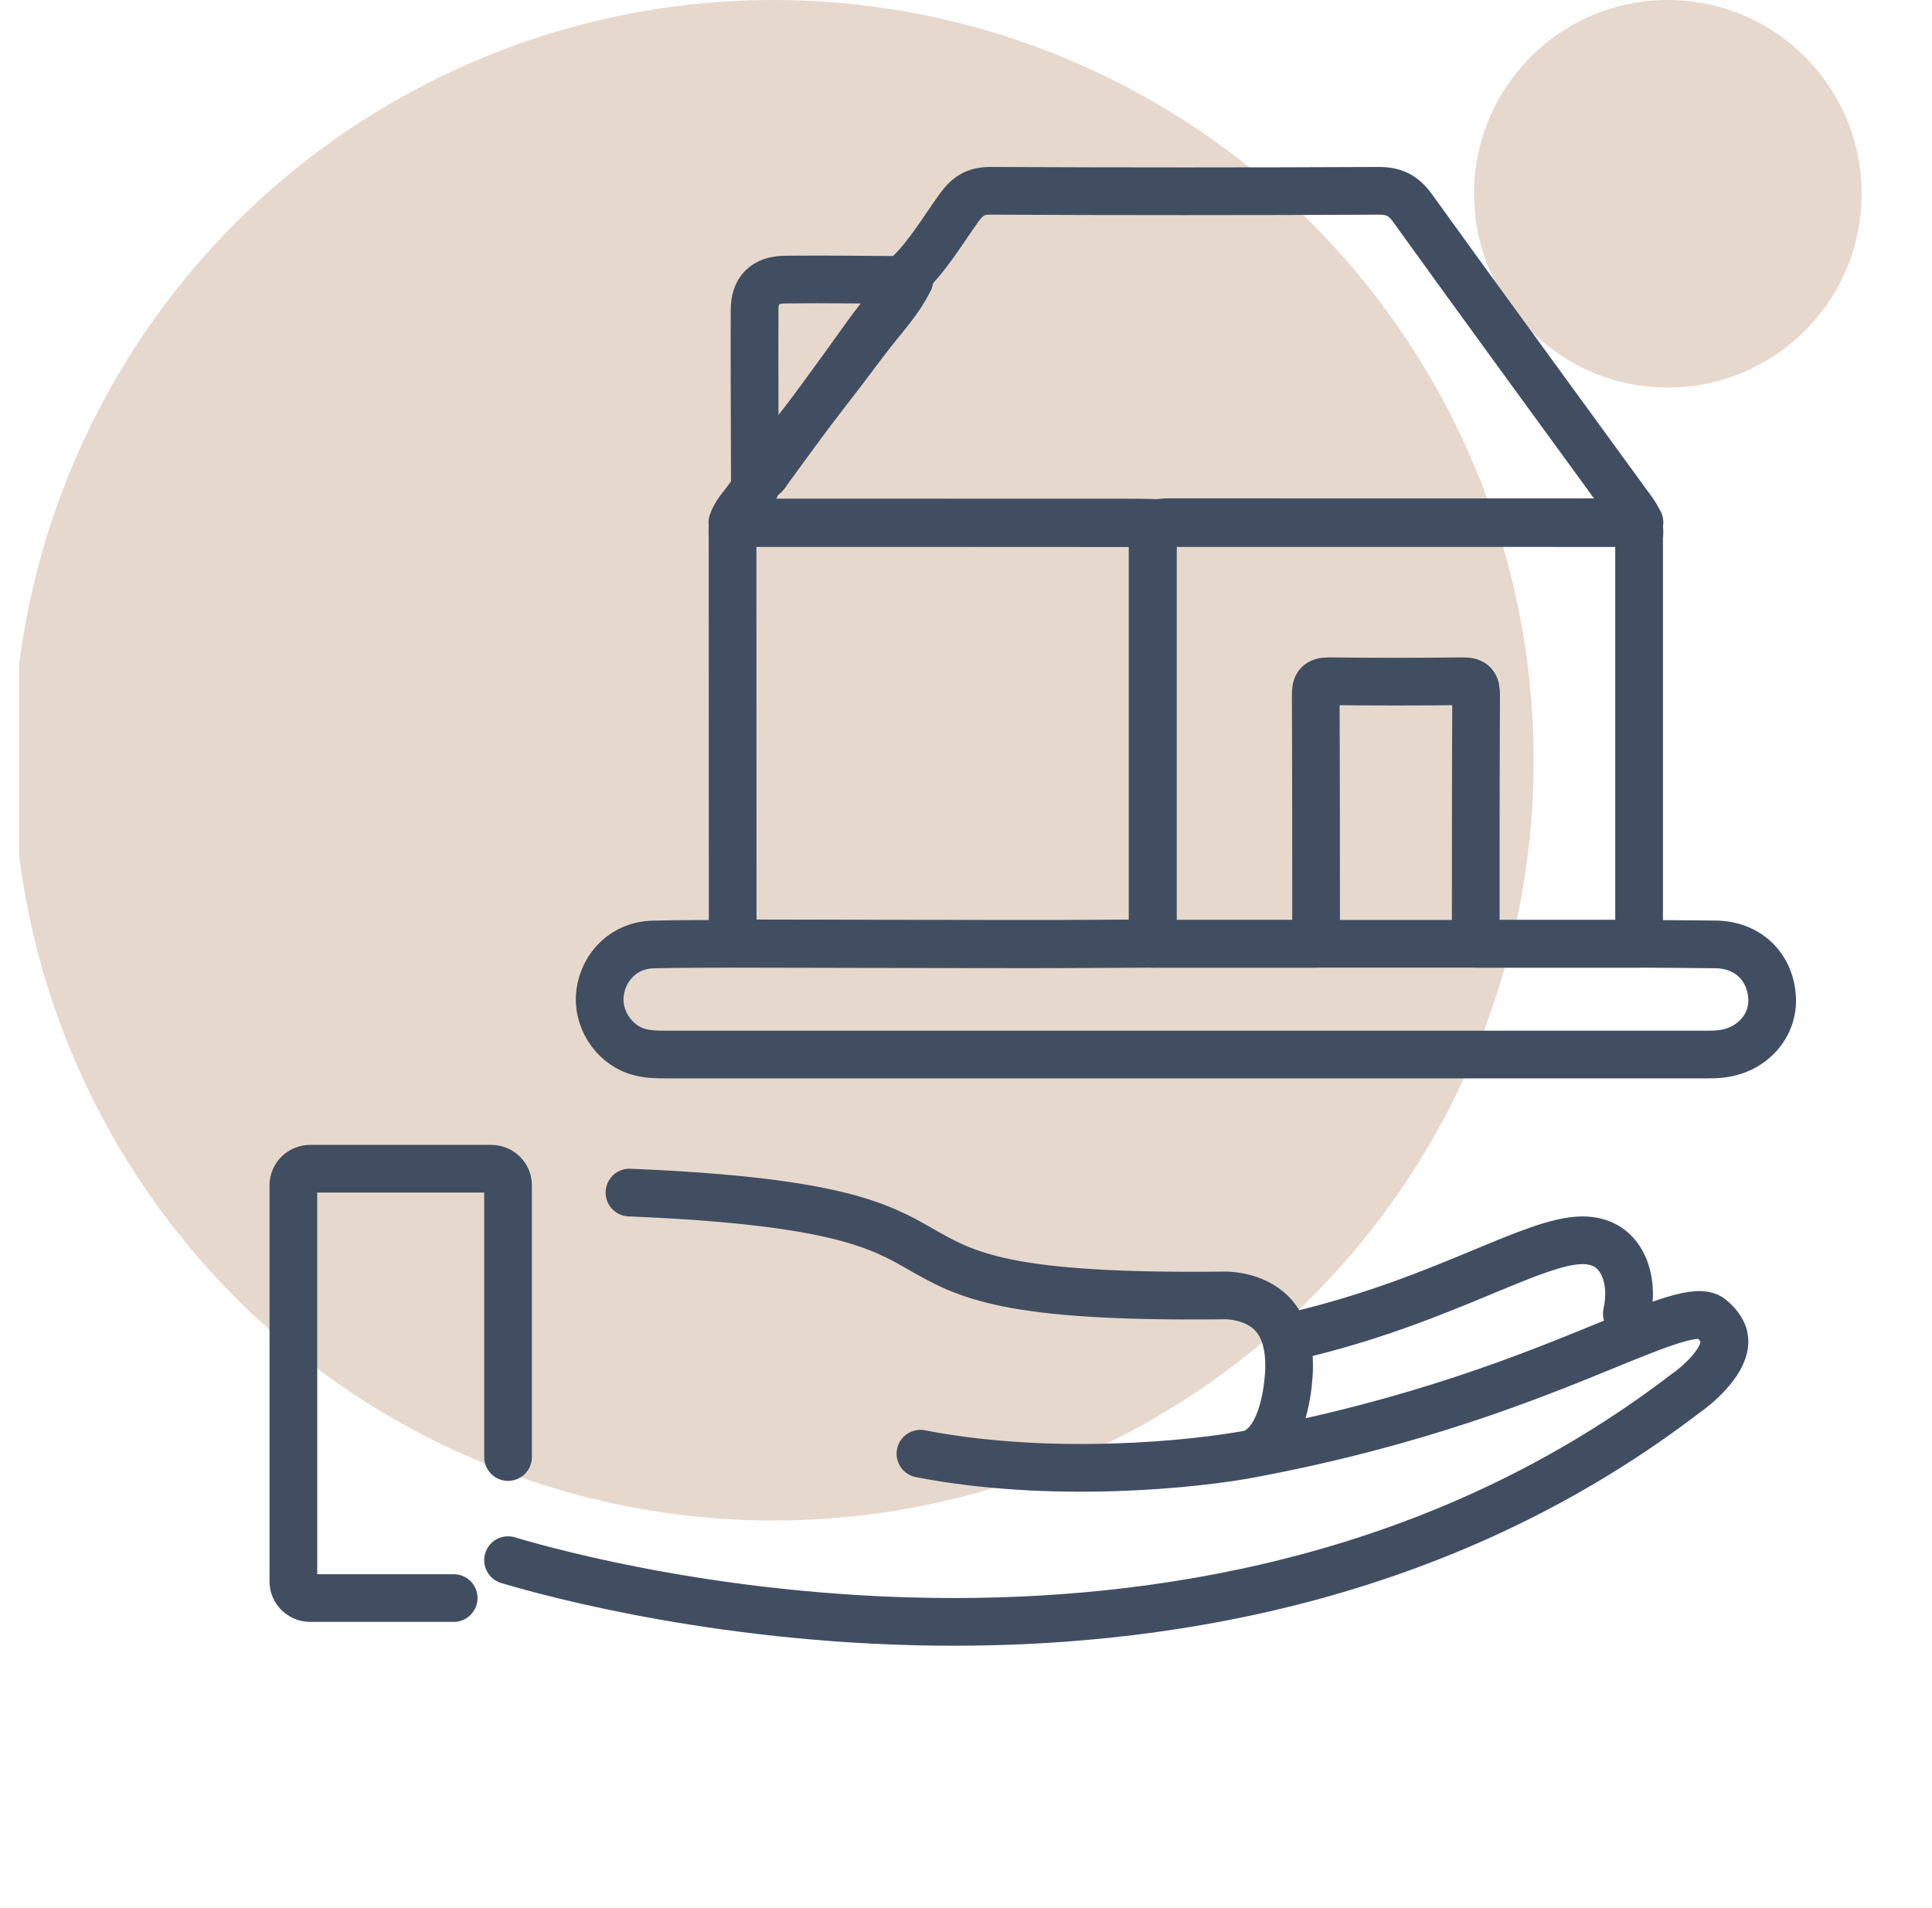
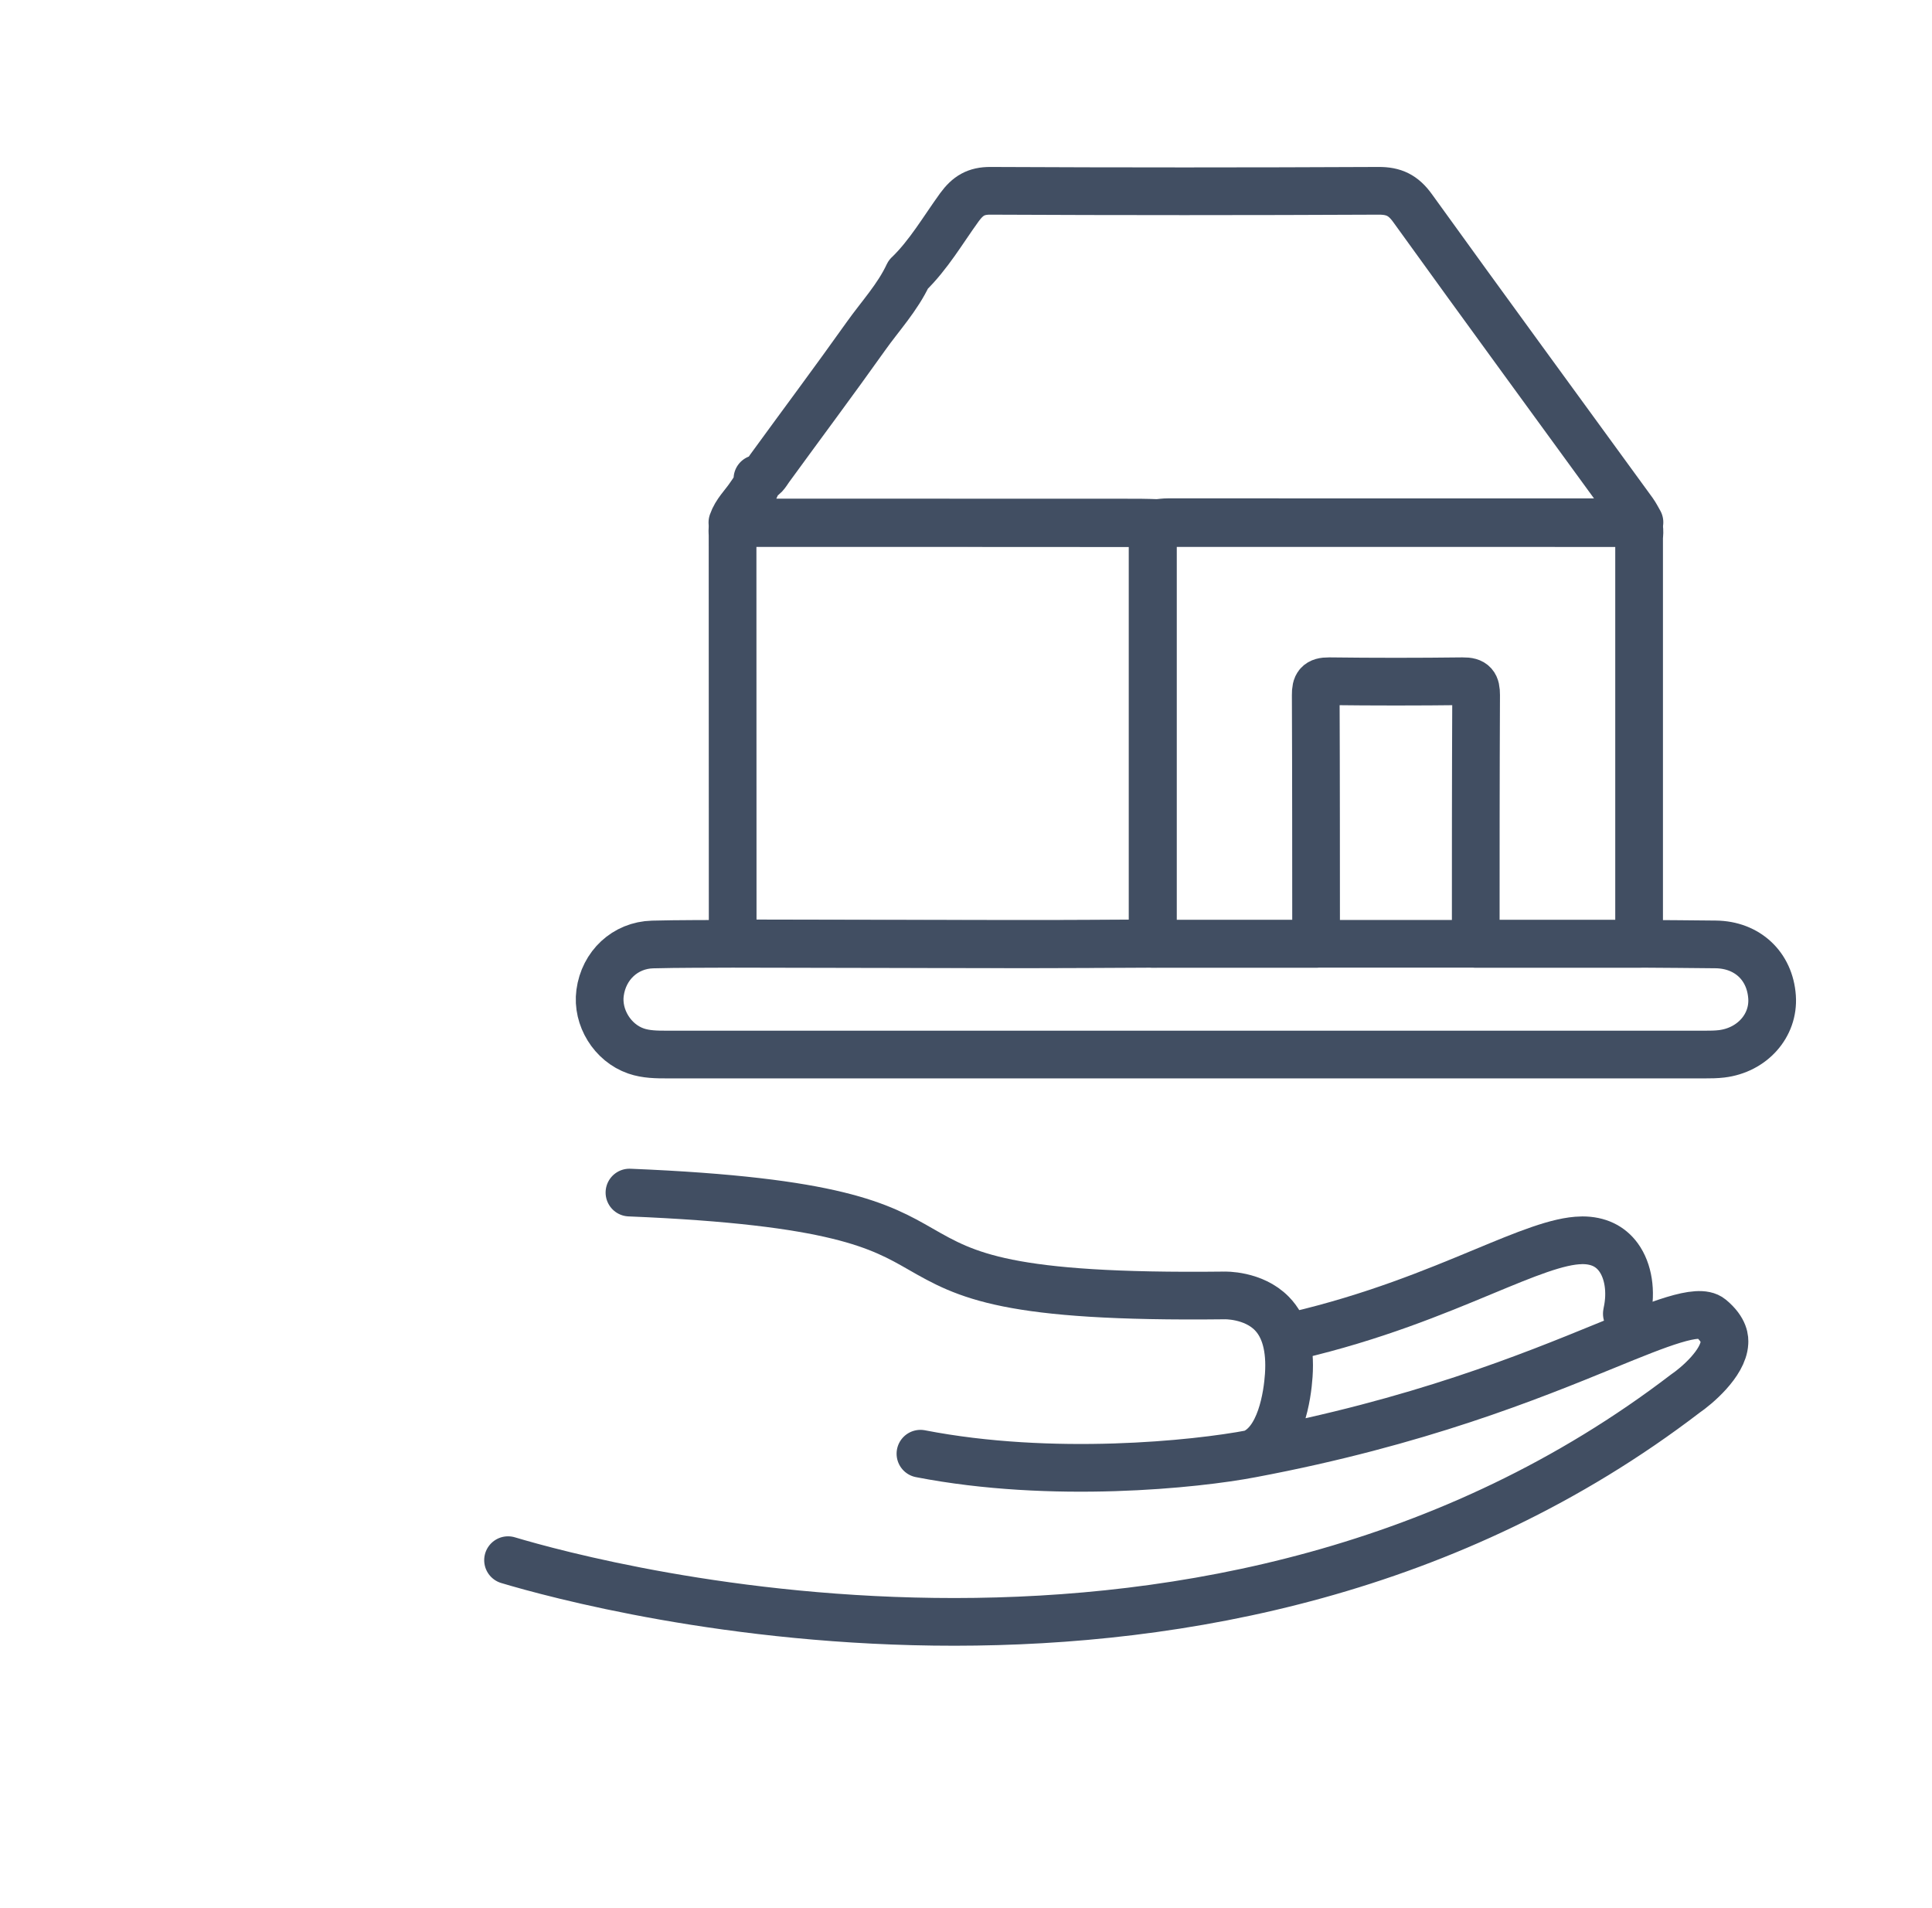
<svg xmlns="http://www.w3.org/2000/svg" width="81" height="80" viewBox="0 0 81 80" fill="none">
  <g clip-path="url(#clip0_25207_177405)">
-     <circle cx="32.425" cy="31.875" r="31.875" fill="#E7D8CD" />
-     <circle cx="69.925" cy="8.125" r="8.125" fill="#E7D8CD" />
    <path d="M38.079 11.512C38.935 10.685 39.532 9.645 40.225 8.688C40.577 8.208 40.921 7.997 41.523 8C46.948 8.026 52.373 8.026 57.801 8C58.436 7.997 58.833 8.187 59.218 8.72C62.285 12.978 65.385 17.21 68.472 21.453C68.572 21.592 68.648 21.747 68.735 21.897C62.148 21.897 55.56 21.894 48.972 21.894C48.824 21.894 48.677 21.915 48.531 21.929C48.279 21.923 48.024 21.91 47.772 21.91C42.084 21.91 36.394 21.908 30.706 21.905C30.854 21.474 31.183 21.172 31.427 20.809C31.583 20.584 31.754 20.371 31.756 20.074C32.029 20.055 32.129 19.83 32.269 19.635C33.61 17.791 34.976 15.965 36.297 14.105C36.904 13.249 37.63 12.476 38.081 11.507L38.079 11.512Z" stroke="#414E62" stroke-width="2" stroke-linecap="round" stroke-linejoin="round" />
    <path d="M48.332 21.962C48.48 21.952 48.628 21.932 48.773 21.93C55.372 21.93 61.971 21.93 68.57 21.932C68.805 22.1 68.72 22.351 68.72 22.569C68.723 28.237 68.72 33.905 68.72 39.572C66.437 39.572 64.154 39.572 61.871 39.572C61.871 36.095 61.871 32.617 61.887 29.139C61.887 28.72 61.789 28.555 61.327 28.562C59.461 28.585 57.591 28.585 55.722 28.562C55.26 28.557 55.16 28.723 55.163 29.139C55.178 32.617 55.175 36.095 55.178 39.572C52.895 39.572 50.612 39.572 48.329 39.572C48.329 33.702 48.329 27.831 48.329 21.96L48.332 21.962Z" stroke="#414E62" stroke-width="2" stroke-linecap="round" stroke-linejoin="round" />
    <path d="M48.329 21.952C48.329 27.819 48.329 33.686 48.329 39.552C46.539 39.56 44.749 39.575 42.959 39.572C38.877 39.57 34.799 39.56 30.718 39.552C30.718 33.856 30.713 28.157 30.713 22.46C30.713 22.278 30.665 22.082 30.823 21.93C36.409 21.93 41.997 21.93 47.583 21.935C47.831 21.935 48.081 21.947 48.329 21.952Z" stroke="#414E62" stroke-width="2" stroke-linecap="round" stroke-linejoin="round" />
    <path d="M30.71 39.57C34.84 39.578 38.968 39.589 43.099 39.591C44.911 39.591 46.723 39.578 48.535 39.57C50.8 39.57 53.066 39.57 55.334 39.57C57.548 39.57 59.763 39.57 61.975 39.57C64.241 39.57 66.507 39.57 68.772 39.57C69.826 39.578 70.878 39.583 71.932 39.596C73.255 39.612 74.205 40.5 74.294 41.803C74.377 42.999 73.463 44.031 72.175 44.184C71.947 44.211 71.714 44.213 71.481 44.213C56.981 44.213 42.478 44.213 27.978 44.213C27.535 44.213 27.089 44.211 26.666 44.065C25.675 43.723 25.021 42.655 25.158 41.629C25.312 40.474 26.212 39.63 27.36 39.599C28.475 39.57 29.592 39.578 30.71 39.57Z" stroke="#414E62" stroke-width="2" stroke-linecap="round" stroke-linejoin="round" />
-     <path d="M38.127 11.74C37.664 12.682 36.92 13.434 36.298 14.267C34.945 16.076 33.545 17.852 32.172 19.645C32.028 19.832 31.929 20.052 31.647 20.072C31.642 17.714 31.628 15.358 31.636 12.999C31.636 12.171 32.057 11.732 32.919 11.722C34.656 11.701 36.39 11.732 38.127 11.74Z" stroke="#414E62" stroke-width="2" stroke-linecap="round" stroke-linejoin="round" />
-     <path d="M21.3 61.088V58V49.692C21.3 49.309 20.982 49 20.589 49H13.01C12.618 49 12.3 49.309 12.3 49.692V66.308C12.3 66.69 12.618 67 13.01 67H19.021" stroke="#414E62" stroke-width="2" stroke-linecap="round" stroke-linejoin="round" />
    <path d="M21.3 65.412C25.114 66.554 50.977 73.501 70.668 58.421C71.104 58.126 72.255 57.164 72.298 56.298C72.305 56.166 72.325 55.761 71.723 55.263C71.204 54.834 69.566 55.502 67.302 56.428C64.181 57.704 59.465 59.634 52.472 60.949M52.472 60.949C53.703 60.487 53.976 58.492 54.032 57.664C54.111 56.506 53.872 55.632 53.323 55.071C52.542 54.273 51.331 54.311 51.319 54.313C42.177 54.419 40.513 53.469 38.59 52.367C36.927 51.415 35.078 50.355 26.39 50M52.472 60.949C50.144 61.396 44.109 62.022 38.59 60.949" stroke="#414E62" stroke-width="2" stroke-linecap="round" stroke-linejoin="round" />
    <path d="M54.3 56C57.583 55.232 60.141 54.17 62.196 53.315C63.944 52.589 65.326 52.015 66.303 52.002C66.315 52.002 66.328 52 66.34 52C67.002 52 67.511 52.241 67.857 52.716C68.27 53.284 68.405 54.147 68.216 55.021C68.212 55.043 68.209 55.061 68.206 55.081" stroke="#414E62" stroke-width="2" stroke-linecap="round" stroke-linejoin="round" />
  </g>
  <defs>
    <clipPath id="clip0_25207_177405">
      <rect width="80" height="80" fill="white" transform="translate(0.8)" />
    </clipPath>
  </defs>
</svg>